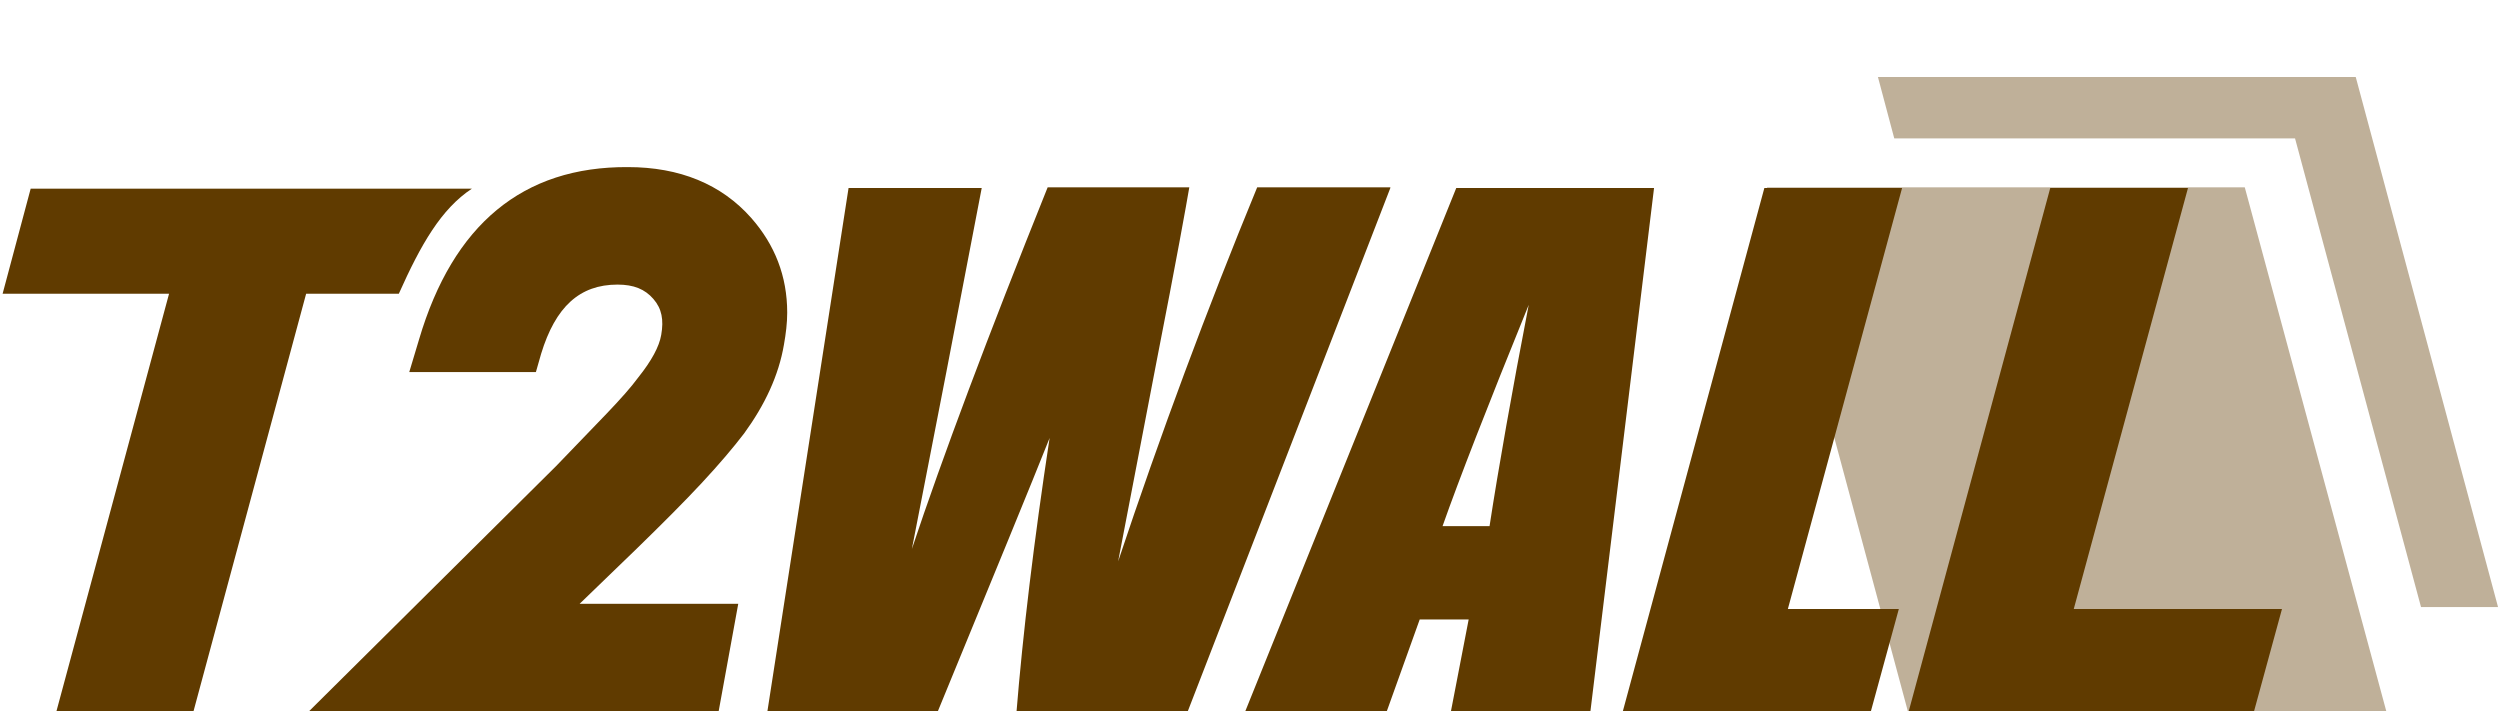
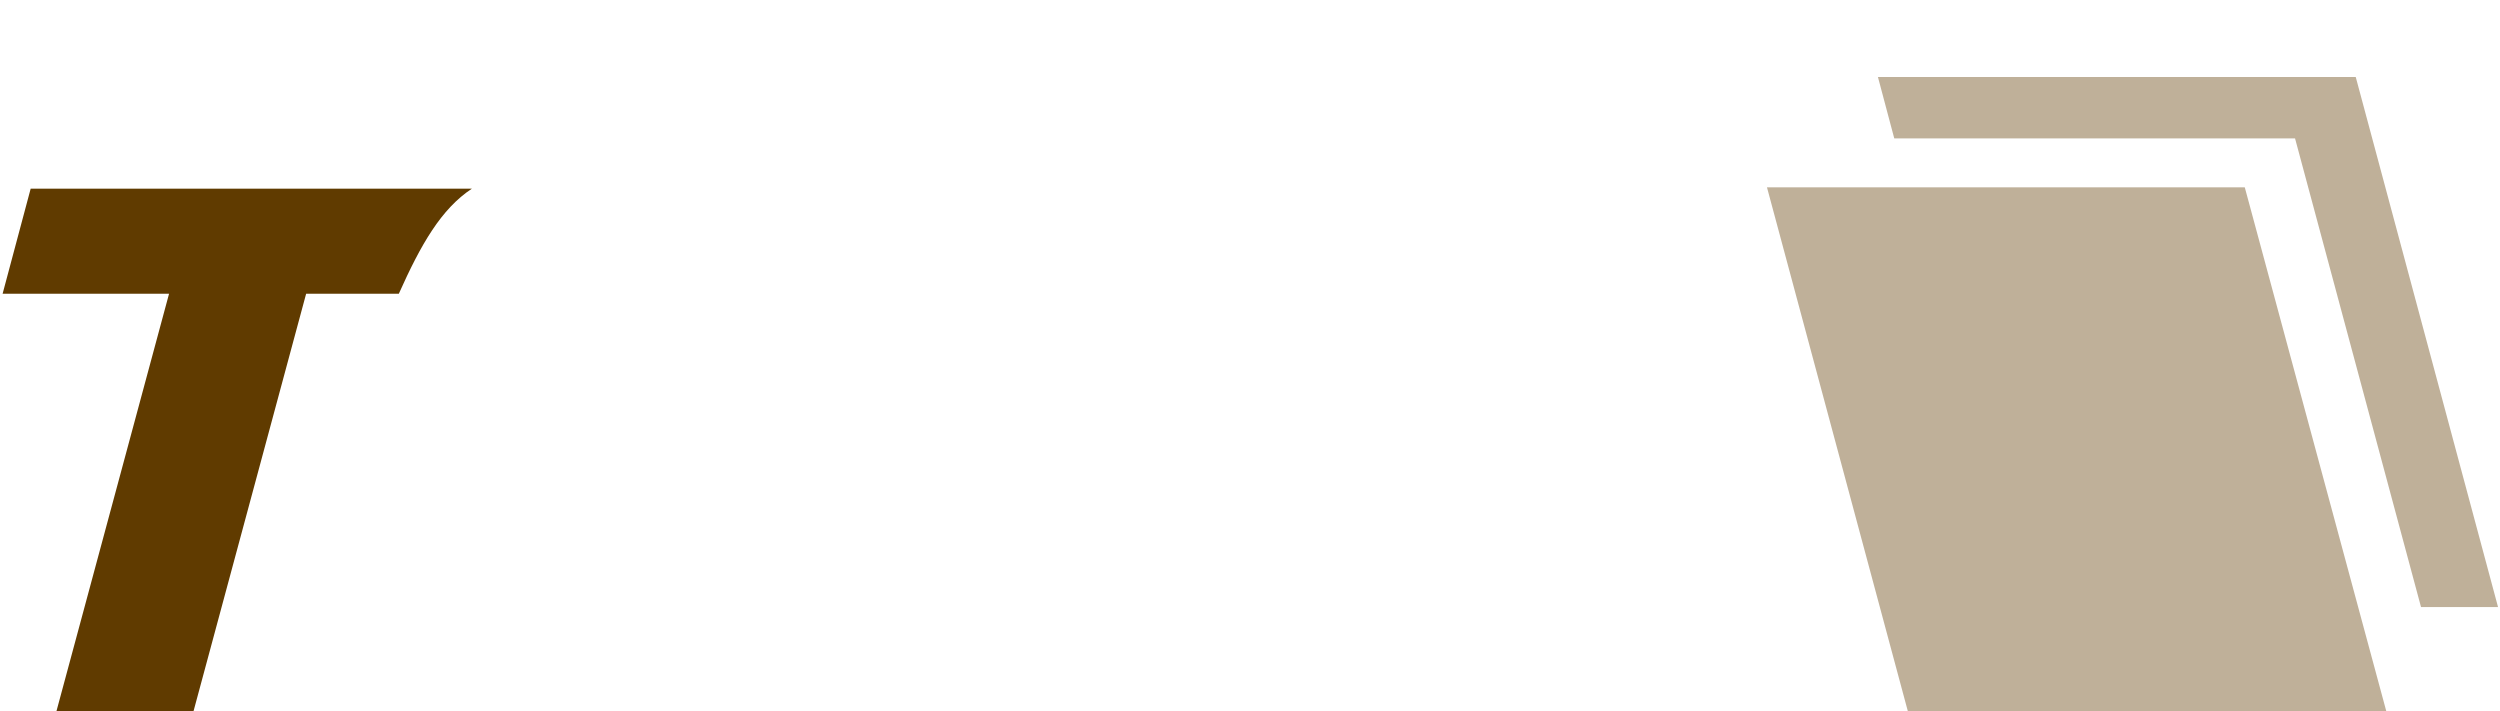
<svg xmlns="http://www.w3.org/2000/svg" version="1.1" id="レイヤー_1" x="0px" y="0px" viewBox="0 0 383 109" style="enable-background:new 0 0 383 109;" xml:space="preserve">
  <style type="text/css">
	.st0{opacity:0.4;fill:#603B00;}
	.st1{fill:#603B00;}
</style>
  <g>
    <polygon class="st0" points="370.9,93 382.7,93 360.9,11.8 287.7,11.8 290.2,21.2 351.6,21.2  " />
    <polygon class="st0" points="365.7,109.4 292.4,109.4 270.7,28.7 343.9,28.7  " />
  </g>
  <g>
-     <path class="st1" d="M213,28.8l-31.2,80.6h-26.1c1-12.4,2.7-26.5,5.1-42.3c-2.7,6.8-8.5,20.9-17.3,42.3h-26L130,28.8h20.4   l-5.4,28.1l-5.3,27.2c4.7-14.1,11.6-32.5,20.8-55.4h21.7c-0.4,2.4-2,11.3-5,26.6l-5.9,30.7c6.5-19.5,13.6-38.6,21.3-57.3H213z" />
-     <path class="st1" d="M253.4,28.8l-9.8,80.6h-21.4l2.8-14.5h-7.5l-5.2,14.5h-21.7l32.5-80.6H253.4z M228.2,80.6   c1.4-9.1,3.4-20.4,6-33.9c-6.3,15.5-10.7,26.8-13.2,33.9H228.2z" />
-     <path class="st1" d="M291.4,28.8l-17.5,64.5h17l-4.4,16.1h-38l21.8-80.6H291.4z" />
-     <path class="st1" d="M335.2,28.8l-17.5,64.5h31.9l-4.4,16.1h-52.9l21.8-80.6H335.2z" />
    <g>
-       <path class="st1" d="M64.2,52L64.2,52l-1.5,5h19.4l0.8-2.8c2.2-7.2,5.9-10.6,11.7-10.6c2.5,0,4.2,0.7,5.5,2.2    c1.3,1.5,1.6,3.2,1.2,5.5c-0.3,1.8-1.5,4-3.5,6.5c-1.1,1.5-2.7,3.3-4.8,5.5l-7.8,8.1l-38.4,38.1H110l3.1-17c0,0-18,0-24.3,0    c3.2-3.1,8.8-8.5,8.8-8.5c3.9-3.8,7.3-7.2,9.9-10c2.7-2.9,4.9-5.5,6.5-7.6c3.2-4.4,5.3-8.9,6.1-13.6c0.3-1.7,0.5-3.3,0.5-4.9    c0-5.6-1.9-10.4-5.5-14.5c-4.6-5.2-11-7.8-18.9-7.8C80.1,25.5,69.4,34.4,64.2,52z" />
-     </g>
+       </g>
    <path class="st1" d="M72.3,28.9H4.7L0.4,45h25.5L8.5,109.5h21L46.9,45h14.2C64.5,37.4,67.6,32,72.3,28.9z" />
  </g>
</svg>